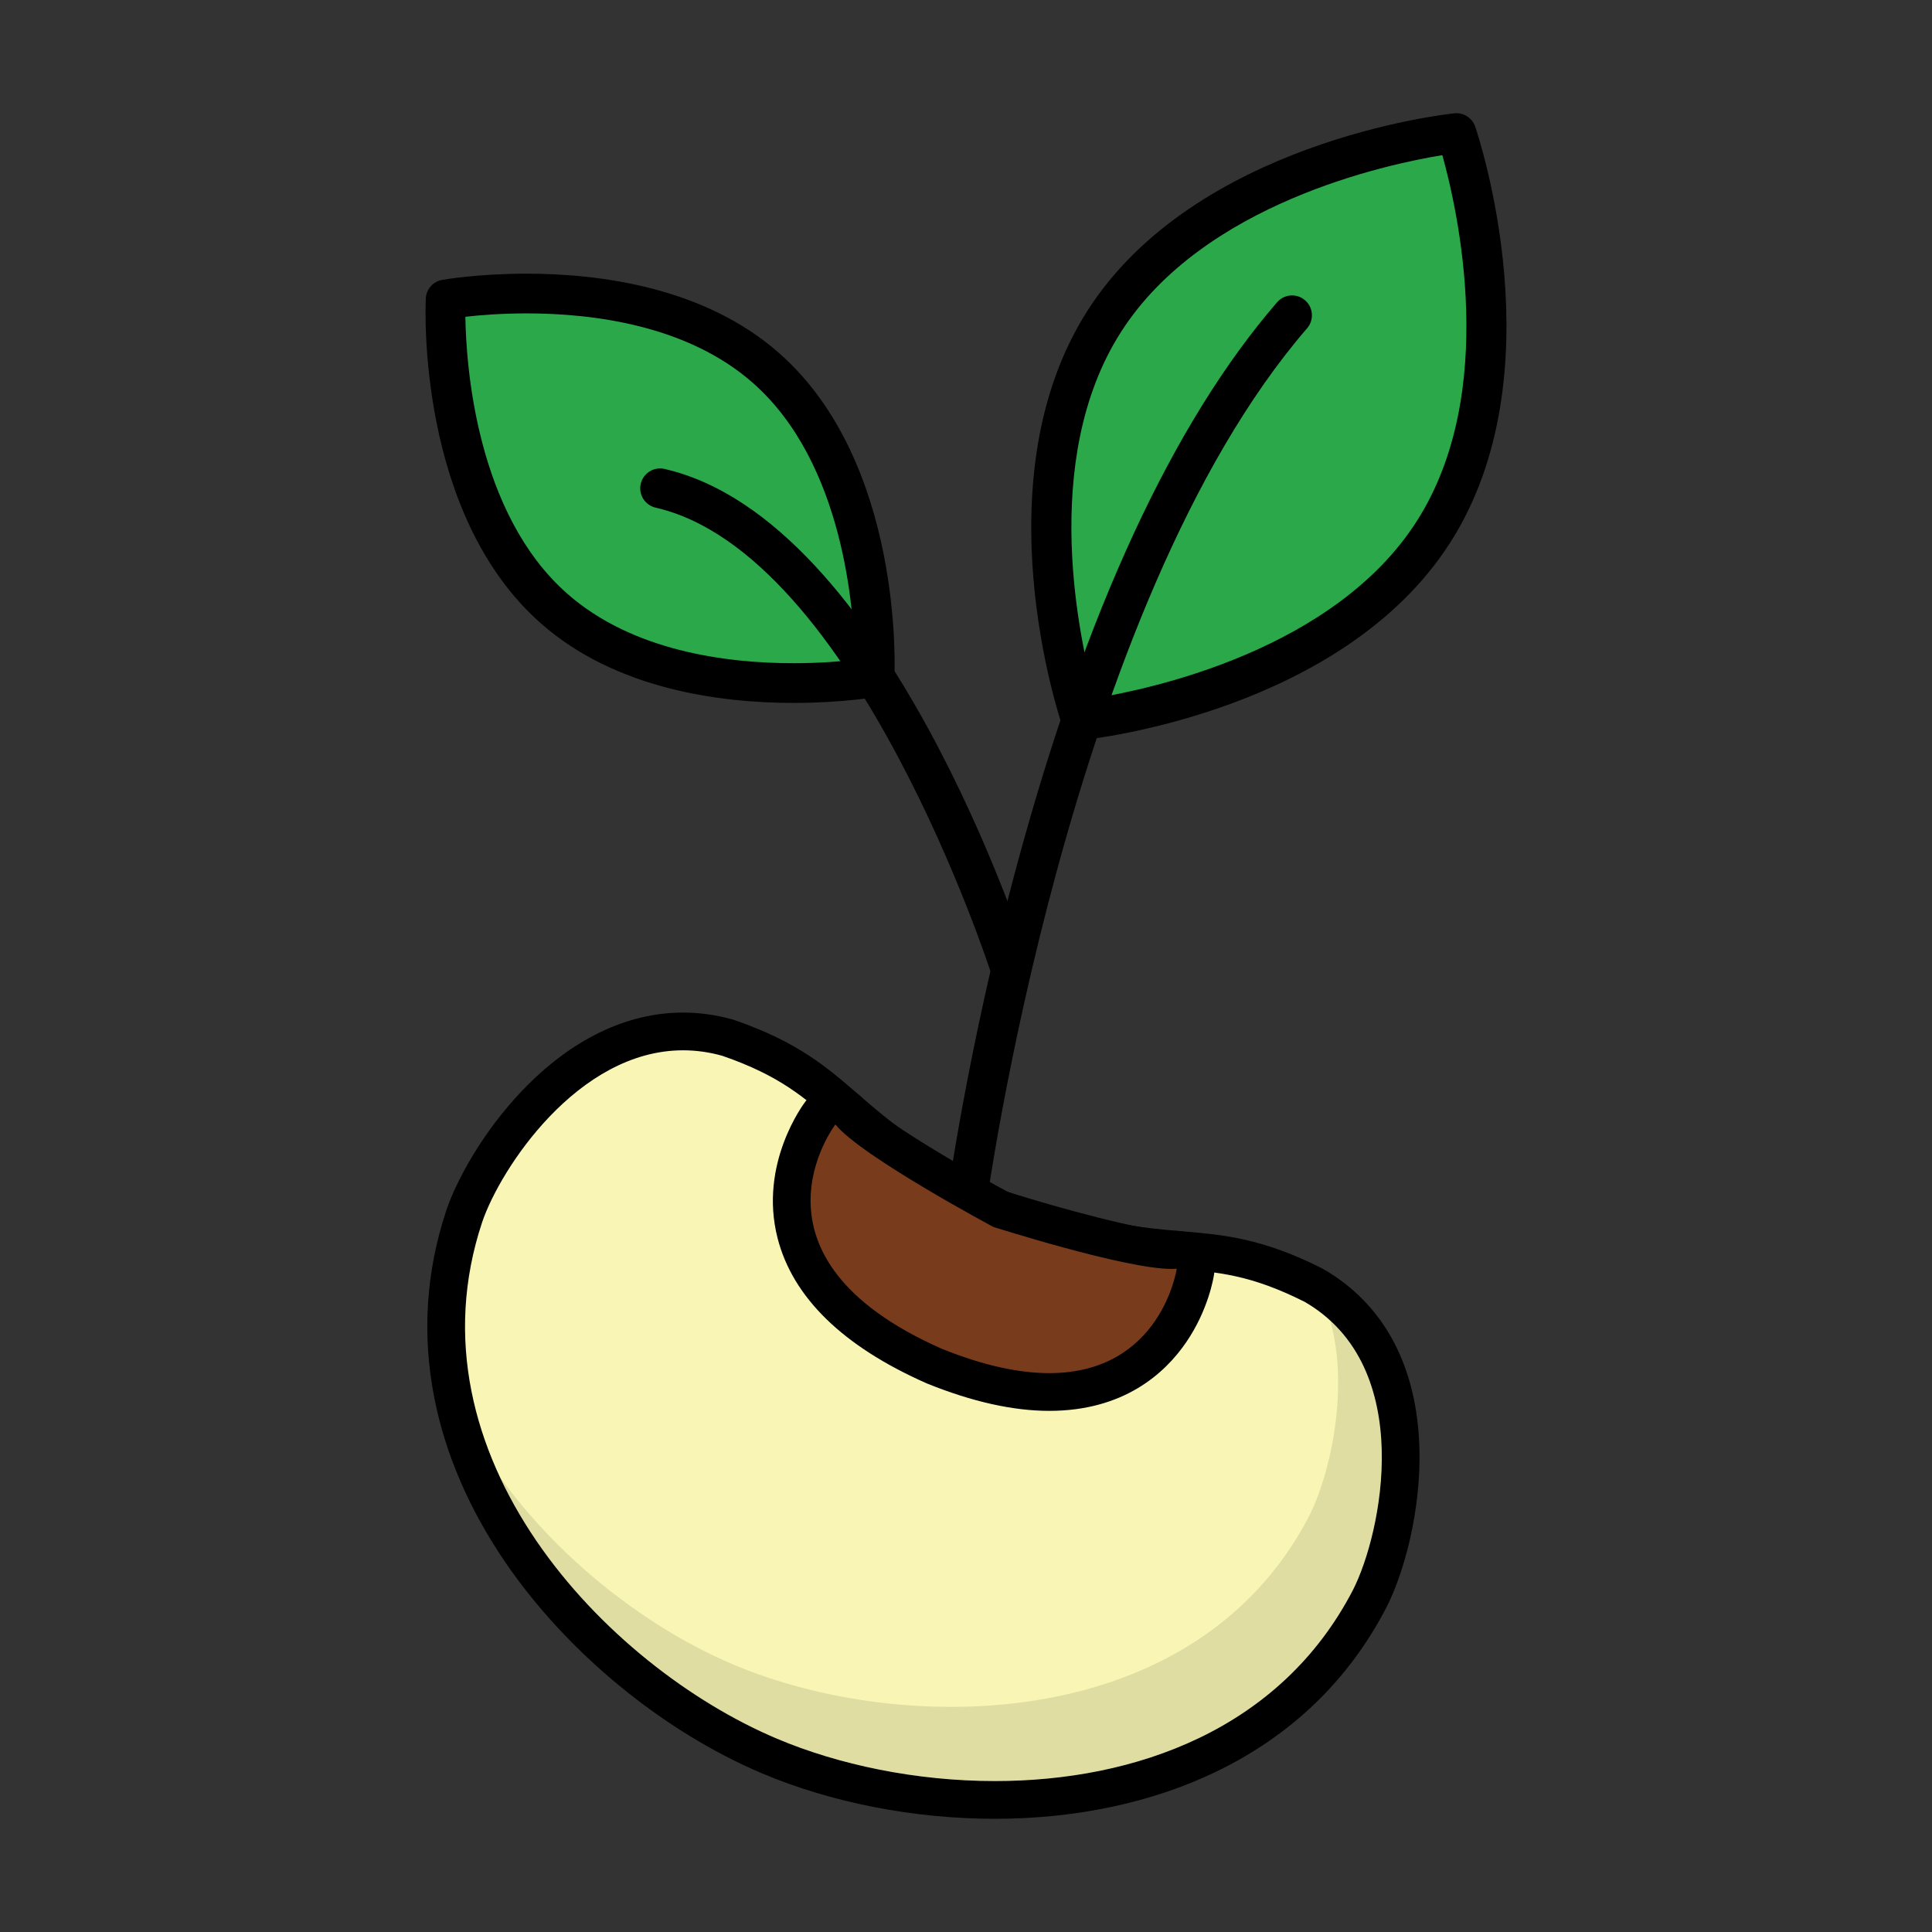
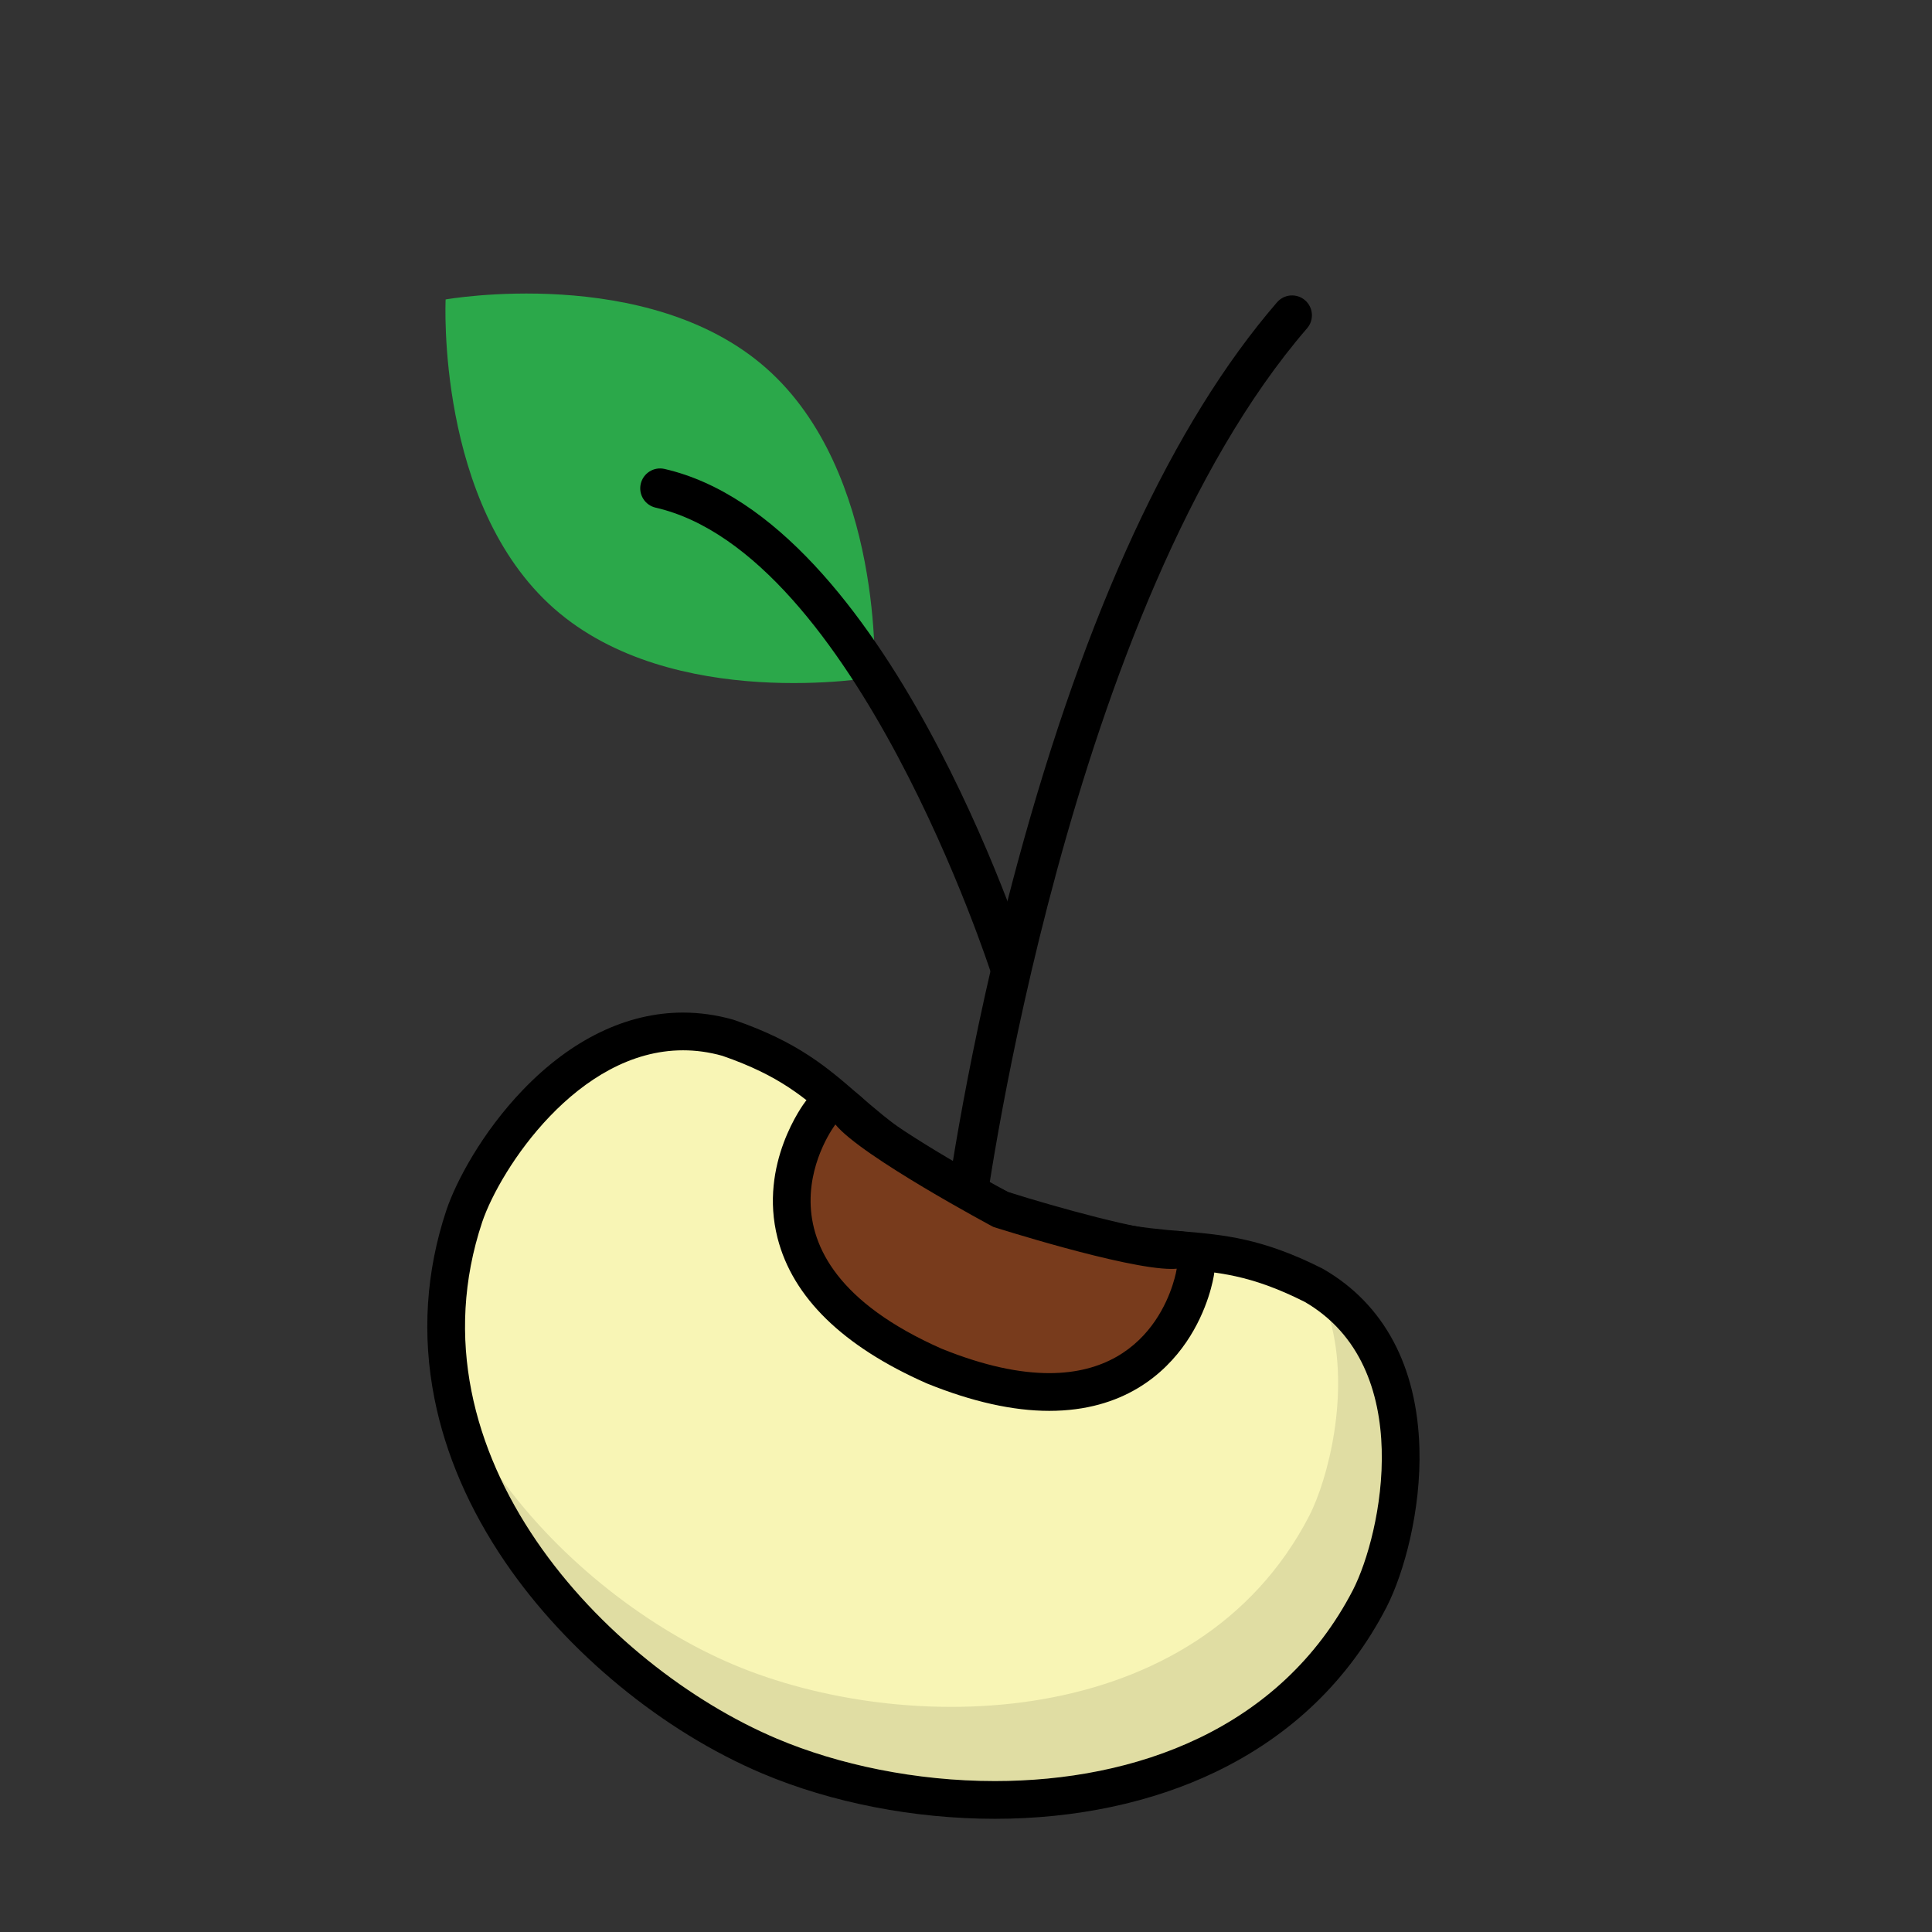
<svg xmlns="http://www.w3.org/2000/svg" id="Layer_1" height="512" viewBox="0 0 512 512" width="512">
  <rect x="0" y="0" width="512" height="512" fill="#333333" stroke="none" />
  <g>
-     <path d="m379.899 140.942c-27.451 42.966-93.352 49.91-93.352 49.91s-21.376-62.712 6.073-105.676c27.451-42.965 93.345-49.913 93.345-49.913s21.387 62.715-6.066 105.679z" fill="#2ba84a" />
-     <path d="m286.545 196.113c-2.229 0-4.245-1.416-4.978-3.564-.906-2.659-21.865-65.622 6.619-110.207 28.488-44.587 94.435-52.018 97.228-52.313 2.444-.255 4.739 1.21 5.532 3.535.906 2.659 21.876 65.625-6.613 110.211-28.487 44.587-94.439 52.015-97.233 52.309-.186.02-.371.029-.555.029zm95.687-155c-14.703 2.401-63.361 12.75-85.177 46.896-21.812 34.139-10.769 82.631-6.769 96.992 14.715-2.403 63.365-12.751 85.178-46.892 21.858-34.207 10.782-82.648 6.768-96.996z" />
    <path d="m146.853 161.284c-31.389-27.64-28.755-81.931-28.755-81.931s53.519-9.465 84.904 18.172c31.387 27.641 28.757 81.928 28.757 81.928s-53.521 9.472-84.906-18.169z" fill="#2ba84a" />
-     <path d="m210.295 186.281c-19.625 0-47.167-3.652-66.92-21.049-32.912-28.98-30.646-83.815-30.533-86.135.119-2.454 1.92-4.499 4.34-4.927.379-.067 9.448-1.645 22.366-1.645 19.629 0 47.174 3.652 66.931 21.05 32.91 28.981 30.648 83.812 30.536 86.132-.119 2.454-1.92 4.498-4.339 4.926-.38.069-9.455 1.648-22.381 1.648zm-86.968-102.332c.2 13.024 2.886 52.148 27.003 73.385 17.289 15.227 42.152 18.423 59.965 18.423 6.881 0 12.594-.482 16.235-.898-.201-13.021-2.887-52.146-27.006-73.385-17.292-15.228-42.16-18.424-59.976-18.424-6.846 0-12.57.484-16.221.899z" />
    <g>
      <path d="m256.003 325.127c-.229 0-.46-.015-.693-.045-2.881-.379-4.909-3.022-4.529-5.903.053-.406 5.491-41.115 18.875-90.519 18.053-66.639 41.192-116.617 68.771-148.546 1.901-2.199 5.224-2.441 7.423-.542 2.199 1.9 2.441 5.222.542 7.422-63.458 73.461-84.968 231.967-85.178 233.56-.35 2.646-2.61 4.573-5.211 4.573z" />
    </g>
    <g>
      <path d="m267.751 261.842c-2.229 0-4.299-1.428-5.012-3.664-.355-1.114-36.133-111.532-88.985-123.644-2.833-.649-4.603-3.472-3.954-6.304.65-2.832 3.473-4.604 6.304-3.954 58.685 13.448 95.138 125.924 96.661 130.707.883 2.769-.646 5.728-3.415 6.61-.531.168-1.07.249-1.599.249z" />
    </g>
    <g>
      <g>
-         <path d="m263.649 476.999c-20.762-.001-41.958-4.126-59.682-11.616-25.491-10.771-50.154-31.054-65.972-54.254-13.651-20.022-27.327-51.688-14.957-88.842 5.209-15.353 27.025-48.946 57.98-48.946 3.918 0 7.877.554 11.769 1.647.095.026.189.056.283.089 15.839 5.481 22.866 11.573 31.003 18.626 8.477 7.348 18.083 15.673 41.101 26.821 24.039 8.735 36.704 9.82 47.882 10.777 10.729.919 19.994 1.712 34.966 9.248.088.044.175.091.261.141 33.615 19.5 22.545 67.632 14.709 82.958-17.577 33.914-53.778 53.351-99.334 53.351-.004 0-.006 0-.009 0z" fill="#f8f5b5" />
+         <path d="m263.649 476.999c-20.762-.001-41.958-4.126-59.682-11.616-25.491-10.771-50.154-31.054-65.972-54.254-13.651-20.022-27.327-51.688-14.957-88.842 5.209-15.353 27.025-48.946 57.98-48.946 3.918 0 7.877.554 11.769 1.647.095.026.189.056.283.089 15.839 5.481 22.866 11.573 31.003 18.626 8.477 7.348 18.083 15.673 41.101 26.821 24.039 8.735 36.704 9.82 47.882 10.777 10.729.919 19.994 1.712 34.966 9.248.088.044.175.091.261.141 33.615 19.5 22.545 67.632 14.709 82.958-17.577 33.914-53.778 53.351-99.334 53.351-.004 0-.006 0-.009 0" fill="#f8f5b5" />
        <path d="m181.019 278.341c3.369 0 6.848.458 10.416 1.461 30.674 10.616 25.462 22.946 71.79 45.334 48.346 17.615 53.555 5.286 82.549 19.88 29.742 17.253 20.379 61.466 12.766 76.356-19.177 37.001-57.727 50.627-94.89 50.627-20.919 0-41.405-4.321-57.736-11.222-45.348-19.162-98.708-75.108-78.131-136.911 4.793-14.128 25.348-45.525 53.236-45.525m0-10c-14.909 0-29.603 7.104-42.495 20.542-10.771 11.229-17.62 24.132-20.211 31.771-.006.018-.012.036-.018.054-5.428 16.303-6.495 33.081-3.172 49.871 2.938 14.847 9.244 29.438 18.741 43.367 16.337 23.962 41.816 44.913 68.157 56.043 18.329 7.745 40.215 12.011 61.628 12.011 21.404 0 41.643-4.298 58.528-12.429 20.022-9.641 35.243-24.309 45.24-43.597.008-.017.017-.033.024-.049 4.674-9.141 9.182-25.711 8.718-42.127-.613-21.759-9.386-38.161-25.369-47.433-.171-.099-.345-.193-.521-.282-15.832-7.969-26.011-8.84-36.787-9.763-10.831-.928-23.098-1.978-46.36-10.408-22.259-10.804-31.561-18.867-39.774-25.987-8.172-7.084-15.892-13.775-32.643-19.573-.187-.064-.375-.123-.565-.177-4.331-1.217-8.746-1.834-13.121-1.834z" />
      </g>
    </g>
    <g opacity=".1">
      <path d="m358.543 421.374c-29.973 57.827-107.291 58.564-152.627 39.4-27.751-11.724-58.512-37.233-73.478-69.436 16.396 22.825 40.075 40.569 61.901 49.787 45.336 19.154 122.655 18.417 152.627-39.411 5.03-9.85 10.839-32.528 5.577-51.746 21.395 19.618 12.955 57.777 6 71.406z" />
    </g>
    <g>
      <path d="m278.052 368.893c-8.927 0-19.137-2.294-30.347-6.819-.05-.021-.099-.041-.148-.063-20.694-9.141-33.027-20.971-36.656-35.165-4.435-17.345 6.072-31.31 6.522-31.896.934-1.218 2.375-1.938 3.909-1.957h.059c1.513 0 2.945.685 3.895 1.864 4.384 5.446 26.108 18.238 39.896 25.653 12.002 3.804 36.302 10.765 45.247 10.764.345 0 .665-.011.954-.038.156-.015.313-.021.468-.021 1.364 0 2.677.559 3.626 1.557 1.057 1.112 1.544 2.648 1.321 4.167-1.618 11.051-11.8 31.954-38.746 31.954-.001 0 .002 0 0 0z" fill="#783b1c" />
      <path d="m221.389 297.993c6.776 8.417 41.831 27.139 41.835 27.143.007.002 34.89 11.139 47.203 11.139.515 0 .99-.019 1.422-.06 0 0-4.049 27.678-33.798 27.678-7.663 0-17.031-1.837-28.476-6.456-55.11-24.34-28.186-59.444-28.186-59.444m.001-10c-.04 0-.079 0-.118.001-3.068.036-5.95 1.479-7.817 3.913-.51.665-12.428 16.506-7.398 36.178 4.028 15.755 17.312 28.708 39.48 38.499.098.044.197.085.297.125 11.808 4.767 22.647 7.184 32.219 7.184 19.729 0 30.635-9.895 36.31-18.194 5.866-8.581 7.245-17.094 7.383-18.036.444-3.036-.53-6.108-2.644-8.334-1.896-1.997-4.522-3.113-7.25-3.113-.312 0-.624.015-.937.044-.04.004-.195.016-.486.016-7.604 0-30.188-6.256-43.291-10.389-18.391-9.91-34.977-20.46-37.958-24.163-1.901-2.361-4.766-3.731-7.79-3.731z" />
    </g>
  </g>
</svg>